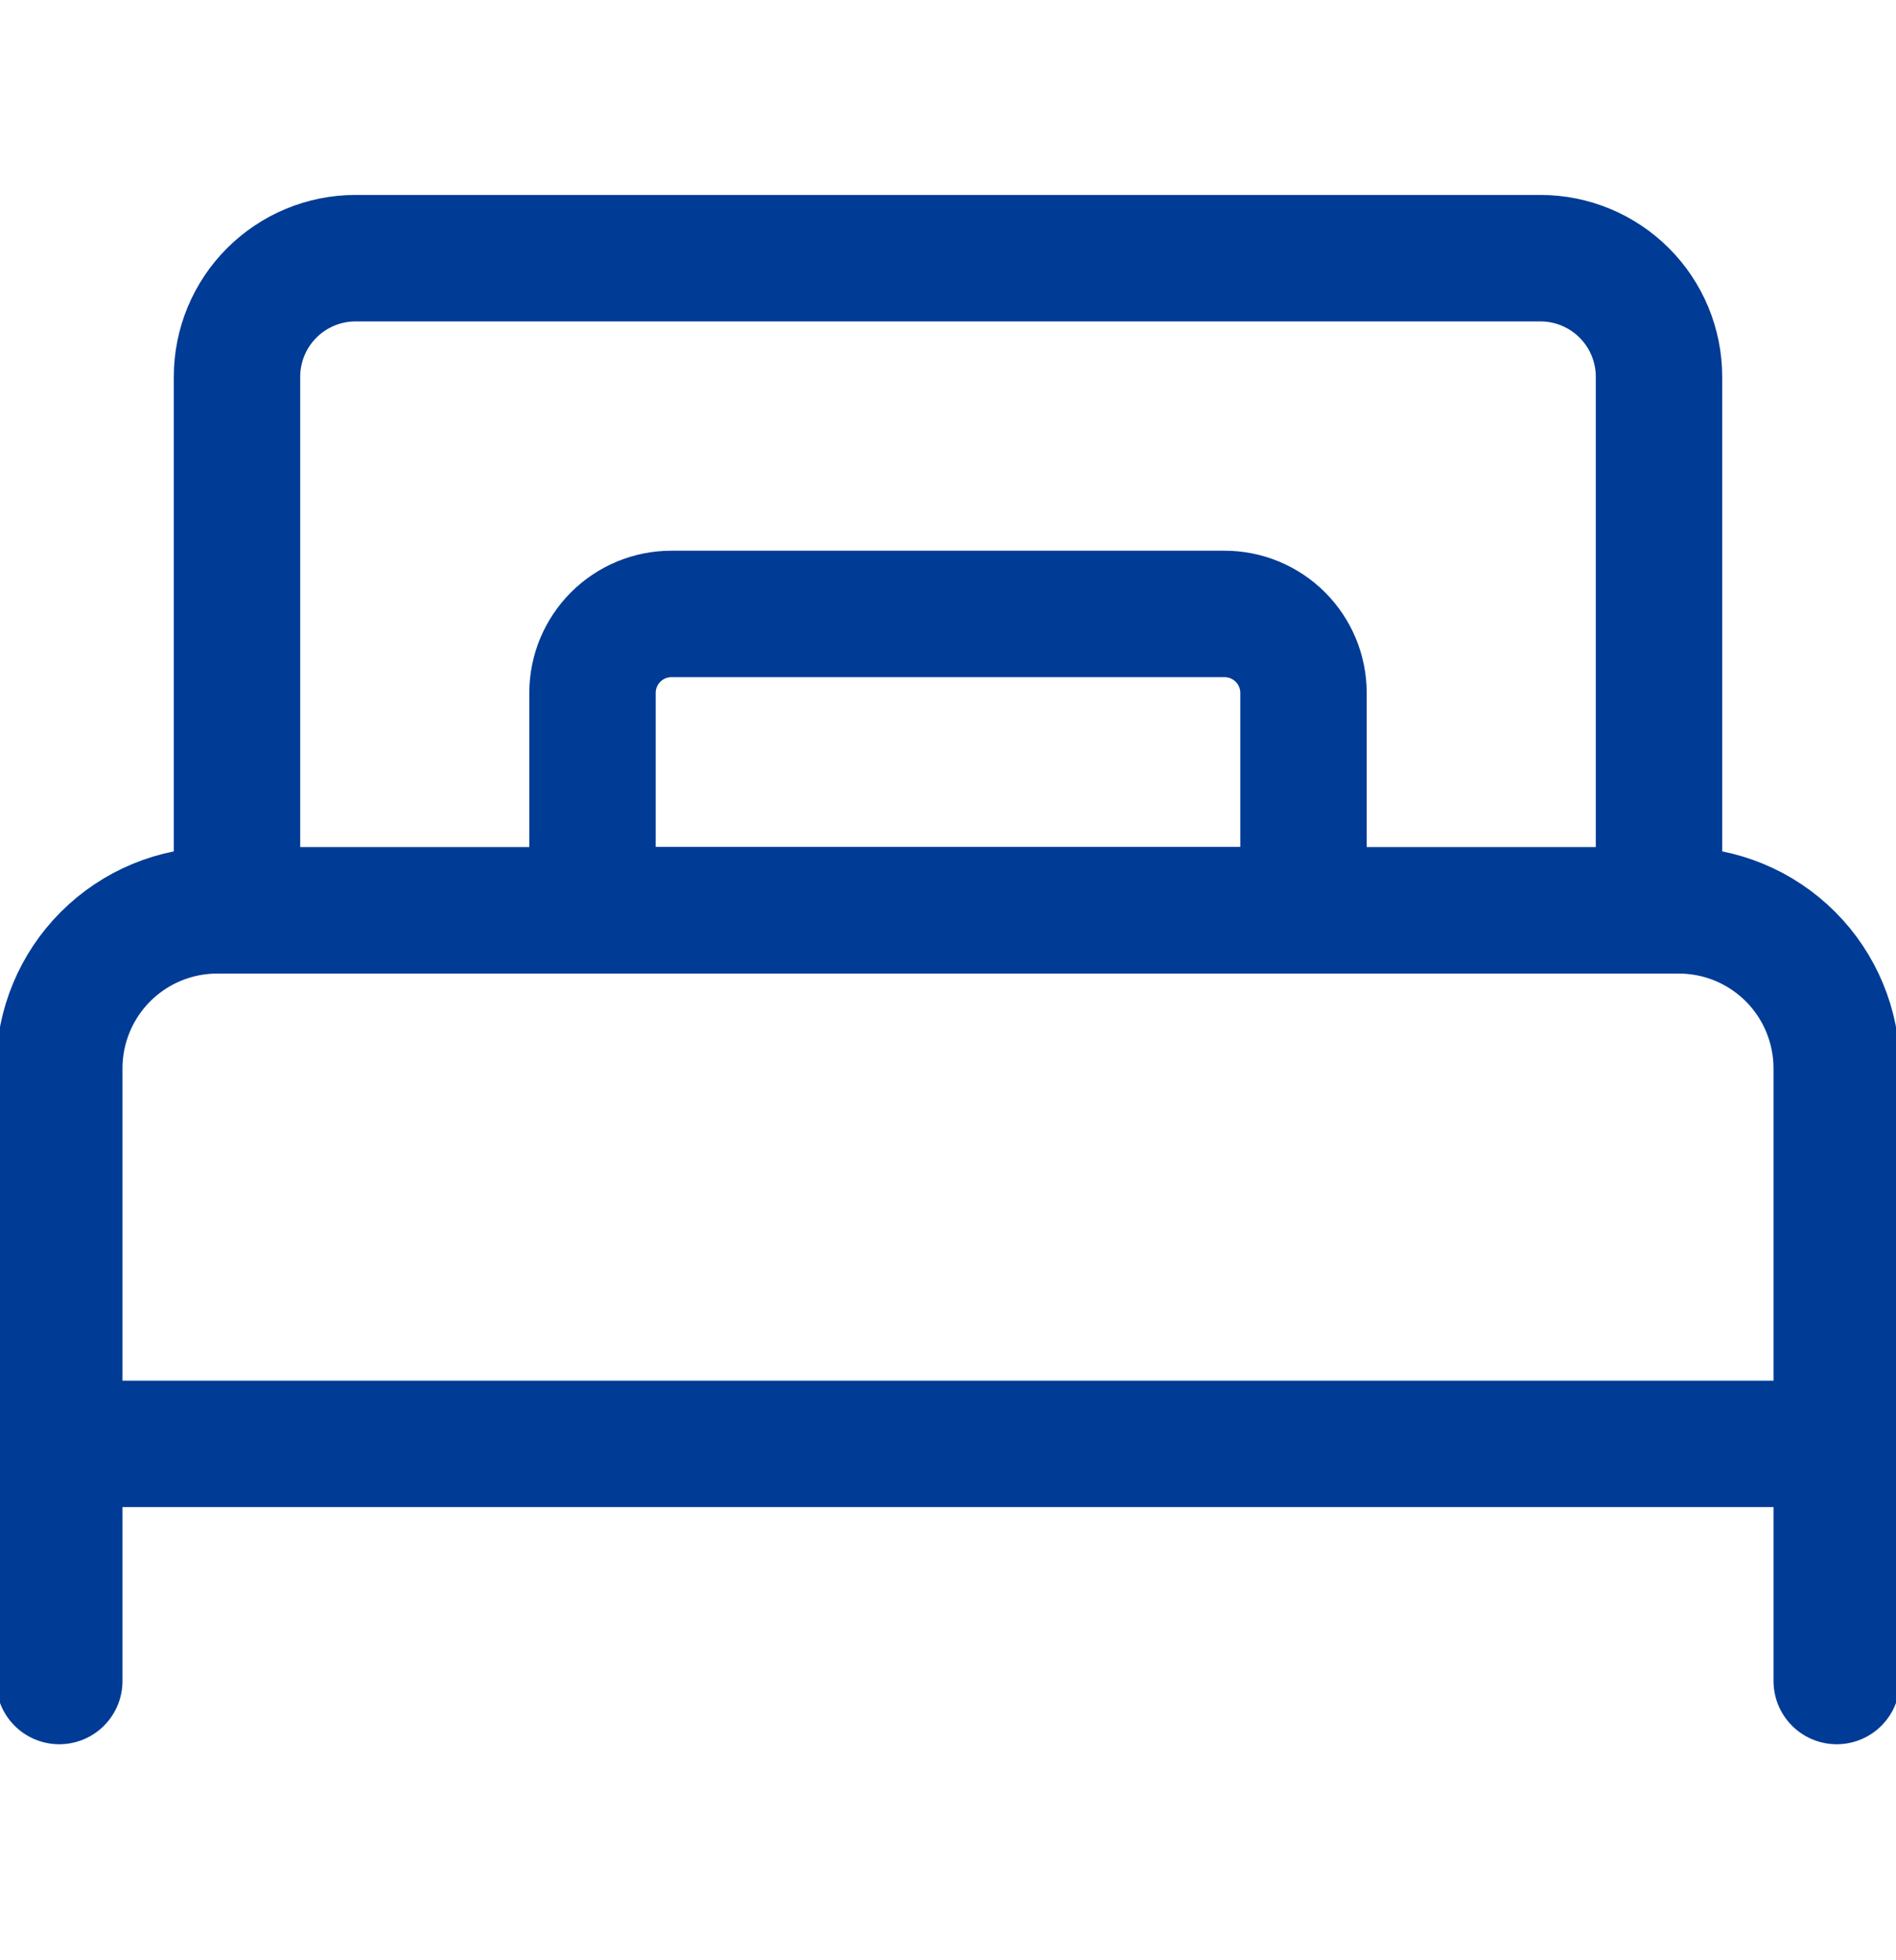
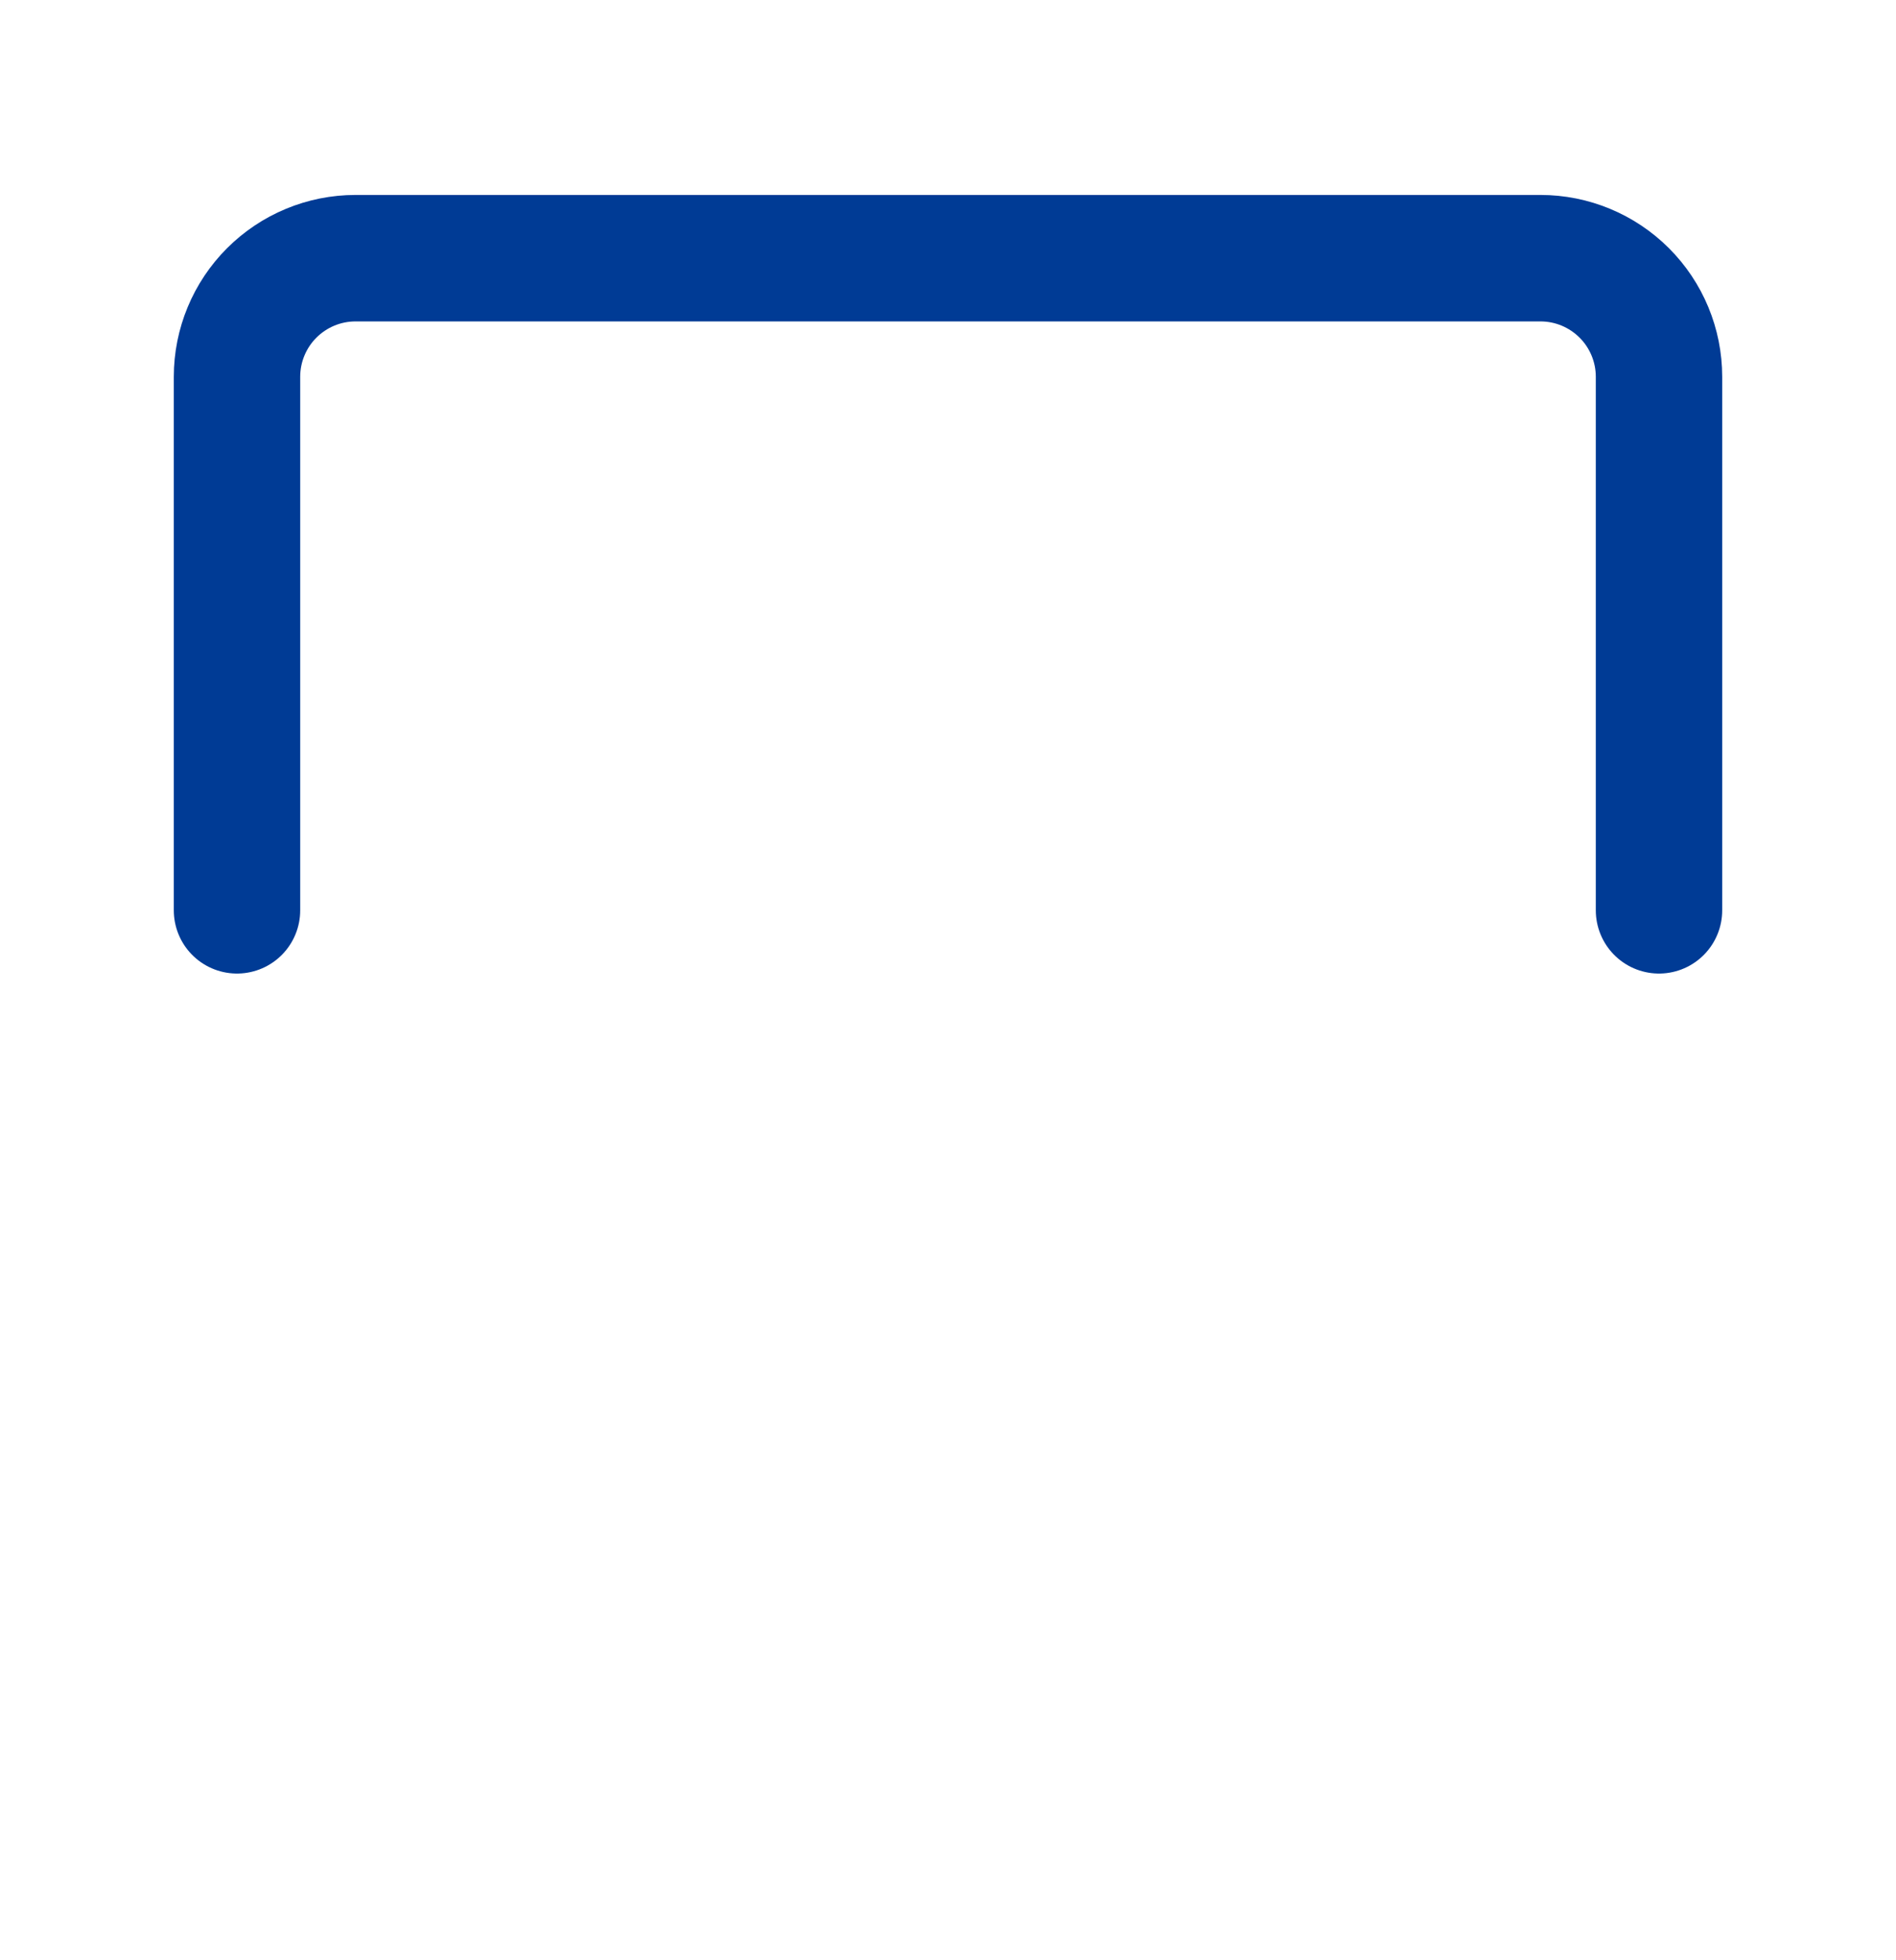
<svg xmlns="http://www.w3.org/2000/svg" width="30" height="31" viewBox="0 0 30 31" fill="none">
  <g clip-path="url(#clip0_2936_7447)">
-     <path d="M3.438 14.396H26.562C27.226 14.396 27.861 14.659 28.33 15.128C28.799 15.597 29.062 16.233 29.062 16.896V22.834H0.938V16.896C0.938 16.233 1.201 15.597 1.67 15.128C2.139 14.659 2.774 14.396 3.438 14.396Z" stroke="#003B95" stroke-width="2" stroke-linecap="round" stroke-linejoin="round" />
-     <path d="M0.938 22.834V26.584" stroke="#003B95" stroke-width="2" stroke-linecap="round" stroke-linejoin="round" />
-     <path d="M29.062 22.834V26.584" stroke="#003B95" stroke-width="2" stroke-linecap="round" stroke-linejoin="round" />
    <path d="M26.25 14.396V5.958C26.25 5.461 26.052 4.984 25.701 4.633C25.349 4.281 24.872 4.083 24.375 4.083H5.625C5.128 4.083 4.651 4.281 4.299 4.633C3.948 4.984 3.75 5.461 3.75 5.958V14.396" stroke="#003B95" stroke-width="2" stroke-linecap="round" stroke-linejoin="round" />
-     <path d="M10.625 9.709H19.375C19.706 9.709 20.024 9.84 20.259 10.075C20.493 10.309 20.625 10.627 20.625 10.959V14.396H9.375V10.959C9.375 10.627 9.507 10.309 9.741 10.075C9.976 9.84 10.293 9.709 10.625 9.709Z" stroke="#003B95" stroke-width="2" stroke-linecap="round" stroke-linejoin="round" />
  </g>
  <defs>
    <clipPath id="clip0_2936_7447">
      <rect width="30" height="30" fill="white" transform="translate(0 0.333)" />
    </clipPath>
  </defs>
</svg>